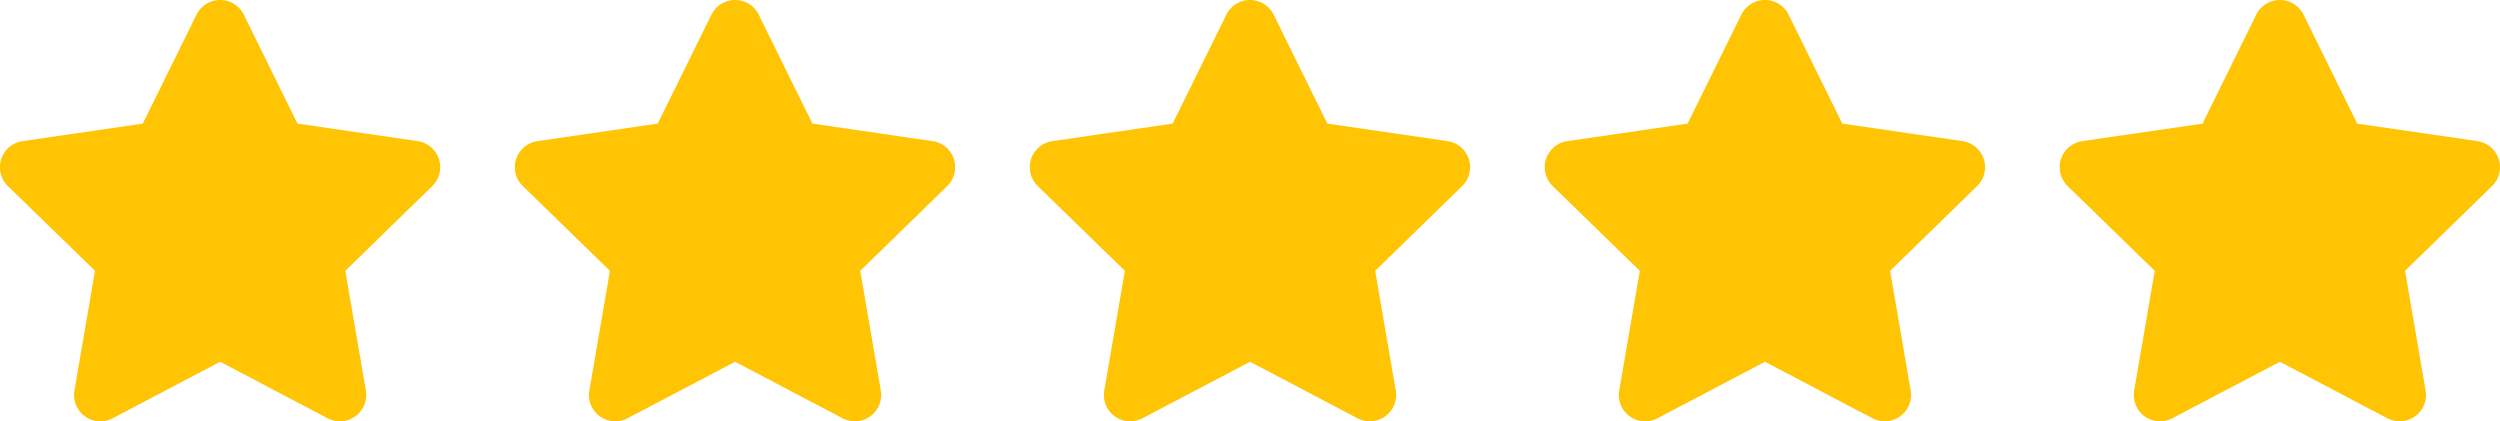
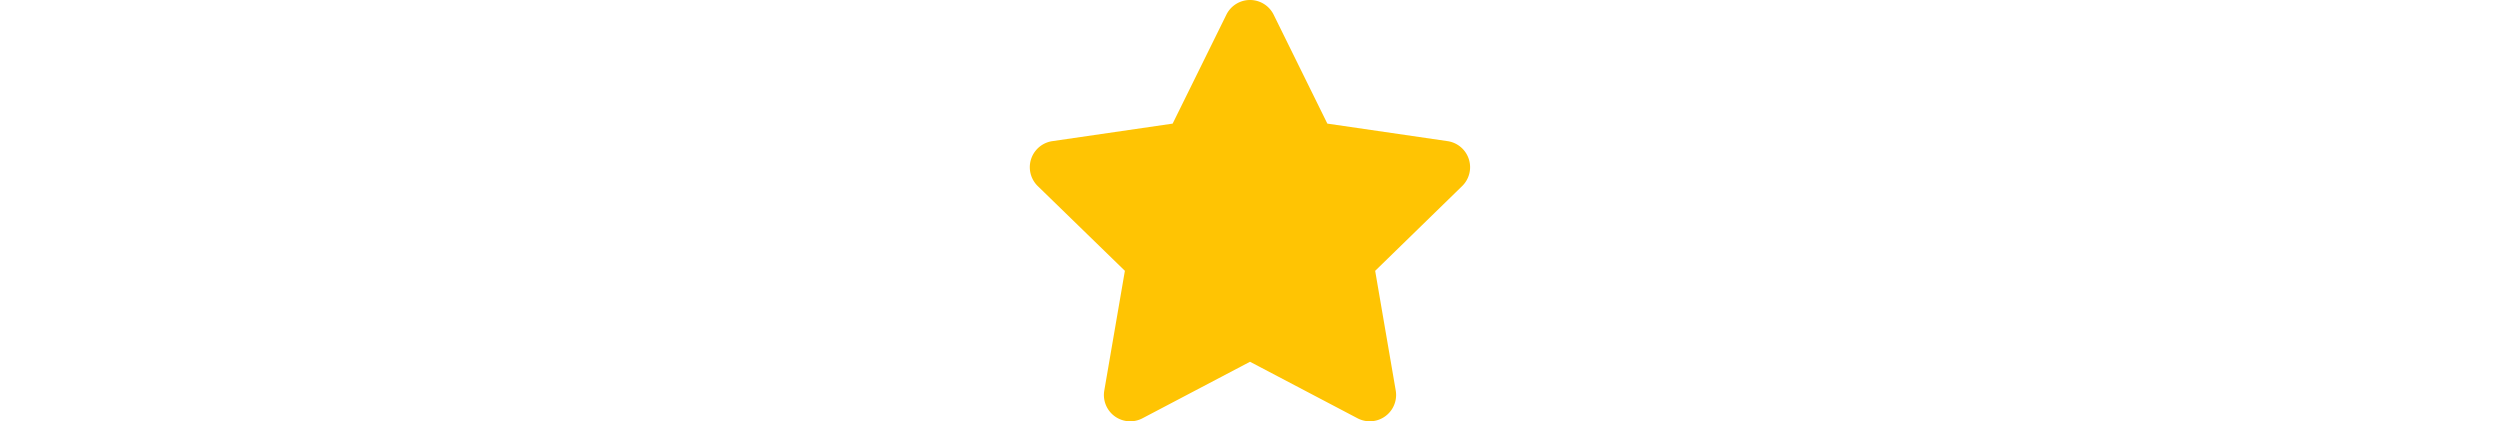
<svg xmlns="http://www.w3.org/2000/svg" width="106.809" height="18.002" viewBox="0 0 106.809 18.002">
  <g transform="translate(-1272 -14.749)">
-     <path d="M9.837.625,7.541,5.28,2.4,6.029a1.126,1.126,0,0,0-.622,1.92L5.5,11.569,4.62,16.685a1.124,1.124,0,0,0,1.631,1.185l4.595-2.415,4.595,2.415a1.125,1.125,0,0,0,1.631-1.185l-.879-5.115,3.716-3.621a1.126,1.126,0,0,0-.622-1.92L14.15,5.28,11.855.625a1.126,1.126,0,0,0-2.018,0Z" transform="translate(1270.559 14.75)" fill="#ffc403" />
-     <path d="M9.837.625,7.541,5.28,2.4,6.029a1.126,1.126,0,0,0-.622,1.92L5.5,11.569,4.62,16.685a1.124,1.124,0,0,0,1.631,1.185l4.595-2.415,4.595,2.415a1.125,1.125,0,0,0,1.631-1.185l-.879-5.115,3.716-3.621a1.126,1.126,0,0,0-.622-1.92L14.15,5.28,11.855.625a1.126,1.126,0,0,0-2.018,0Z" transform="translate(1292.559 14.75)" fill="#ffc403" />
    <path d="M9.837.625,7.541,5.28,2.4,6.029a1.126,1.126,0,0,0-.622,1.92L5.5,11.569,4.62,16.685a1.124,1.124,0,0,0,1.631,1.185l4.595-2.415,4.595,2.415a1.125,1.125,0,0,0,1.631-1.185l-.879-5.115,3.716-3.621a1.126,1.126,0,0,0-.622-1.92L14.15,5.28,11.855.625a1.126,1.126,0,0,0-2.018,0Z" transform="translate(1314.559 14.75)" fill="#ffc403" />
-     <path d="M9.837.625,7.541,5.28,2.4,6.029a1.126,1.126,0,0,0-.622,1.92L5.5,11.569,4.62,16.685a1.124,1.124,0,0,0,1.631,1.185l4.595-2.415,4.595,2.415a1.125,1.125,0,0,0,1.631-1.185l-.879-5.115,3.716-3.621a1.126,1.126,0,0,0-.622-1.92L14.15,5.28,11.855.625a1.126,1.126,0,0,0-2.018,0Z" transform="translate(1336.559 14.75)" fill="#ffc403" />
-     <path d="M9.837.625,7.541,5.28,2.4,6.029a1.126,1.126,0,0,0-.622,1.92L5.5,11.569,4.62,16.685a1.124,1.124,0,0,0,1.631,1.185l4.595-2.415,4.595,2.415a1.125,1.125,0,0,0,1.631-1.185l-.879-5.115,3.716-3.621a1.126,1.126,0,0,0-.622-1.92L14.15,5.28,11.855.625a1.126,1.126,0,0,0-2.018,0Z" transform="translate(1358.559 14.75)" fill="#ffc403" />
  </g>
</svg>